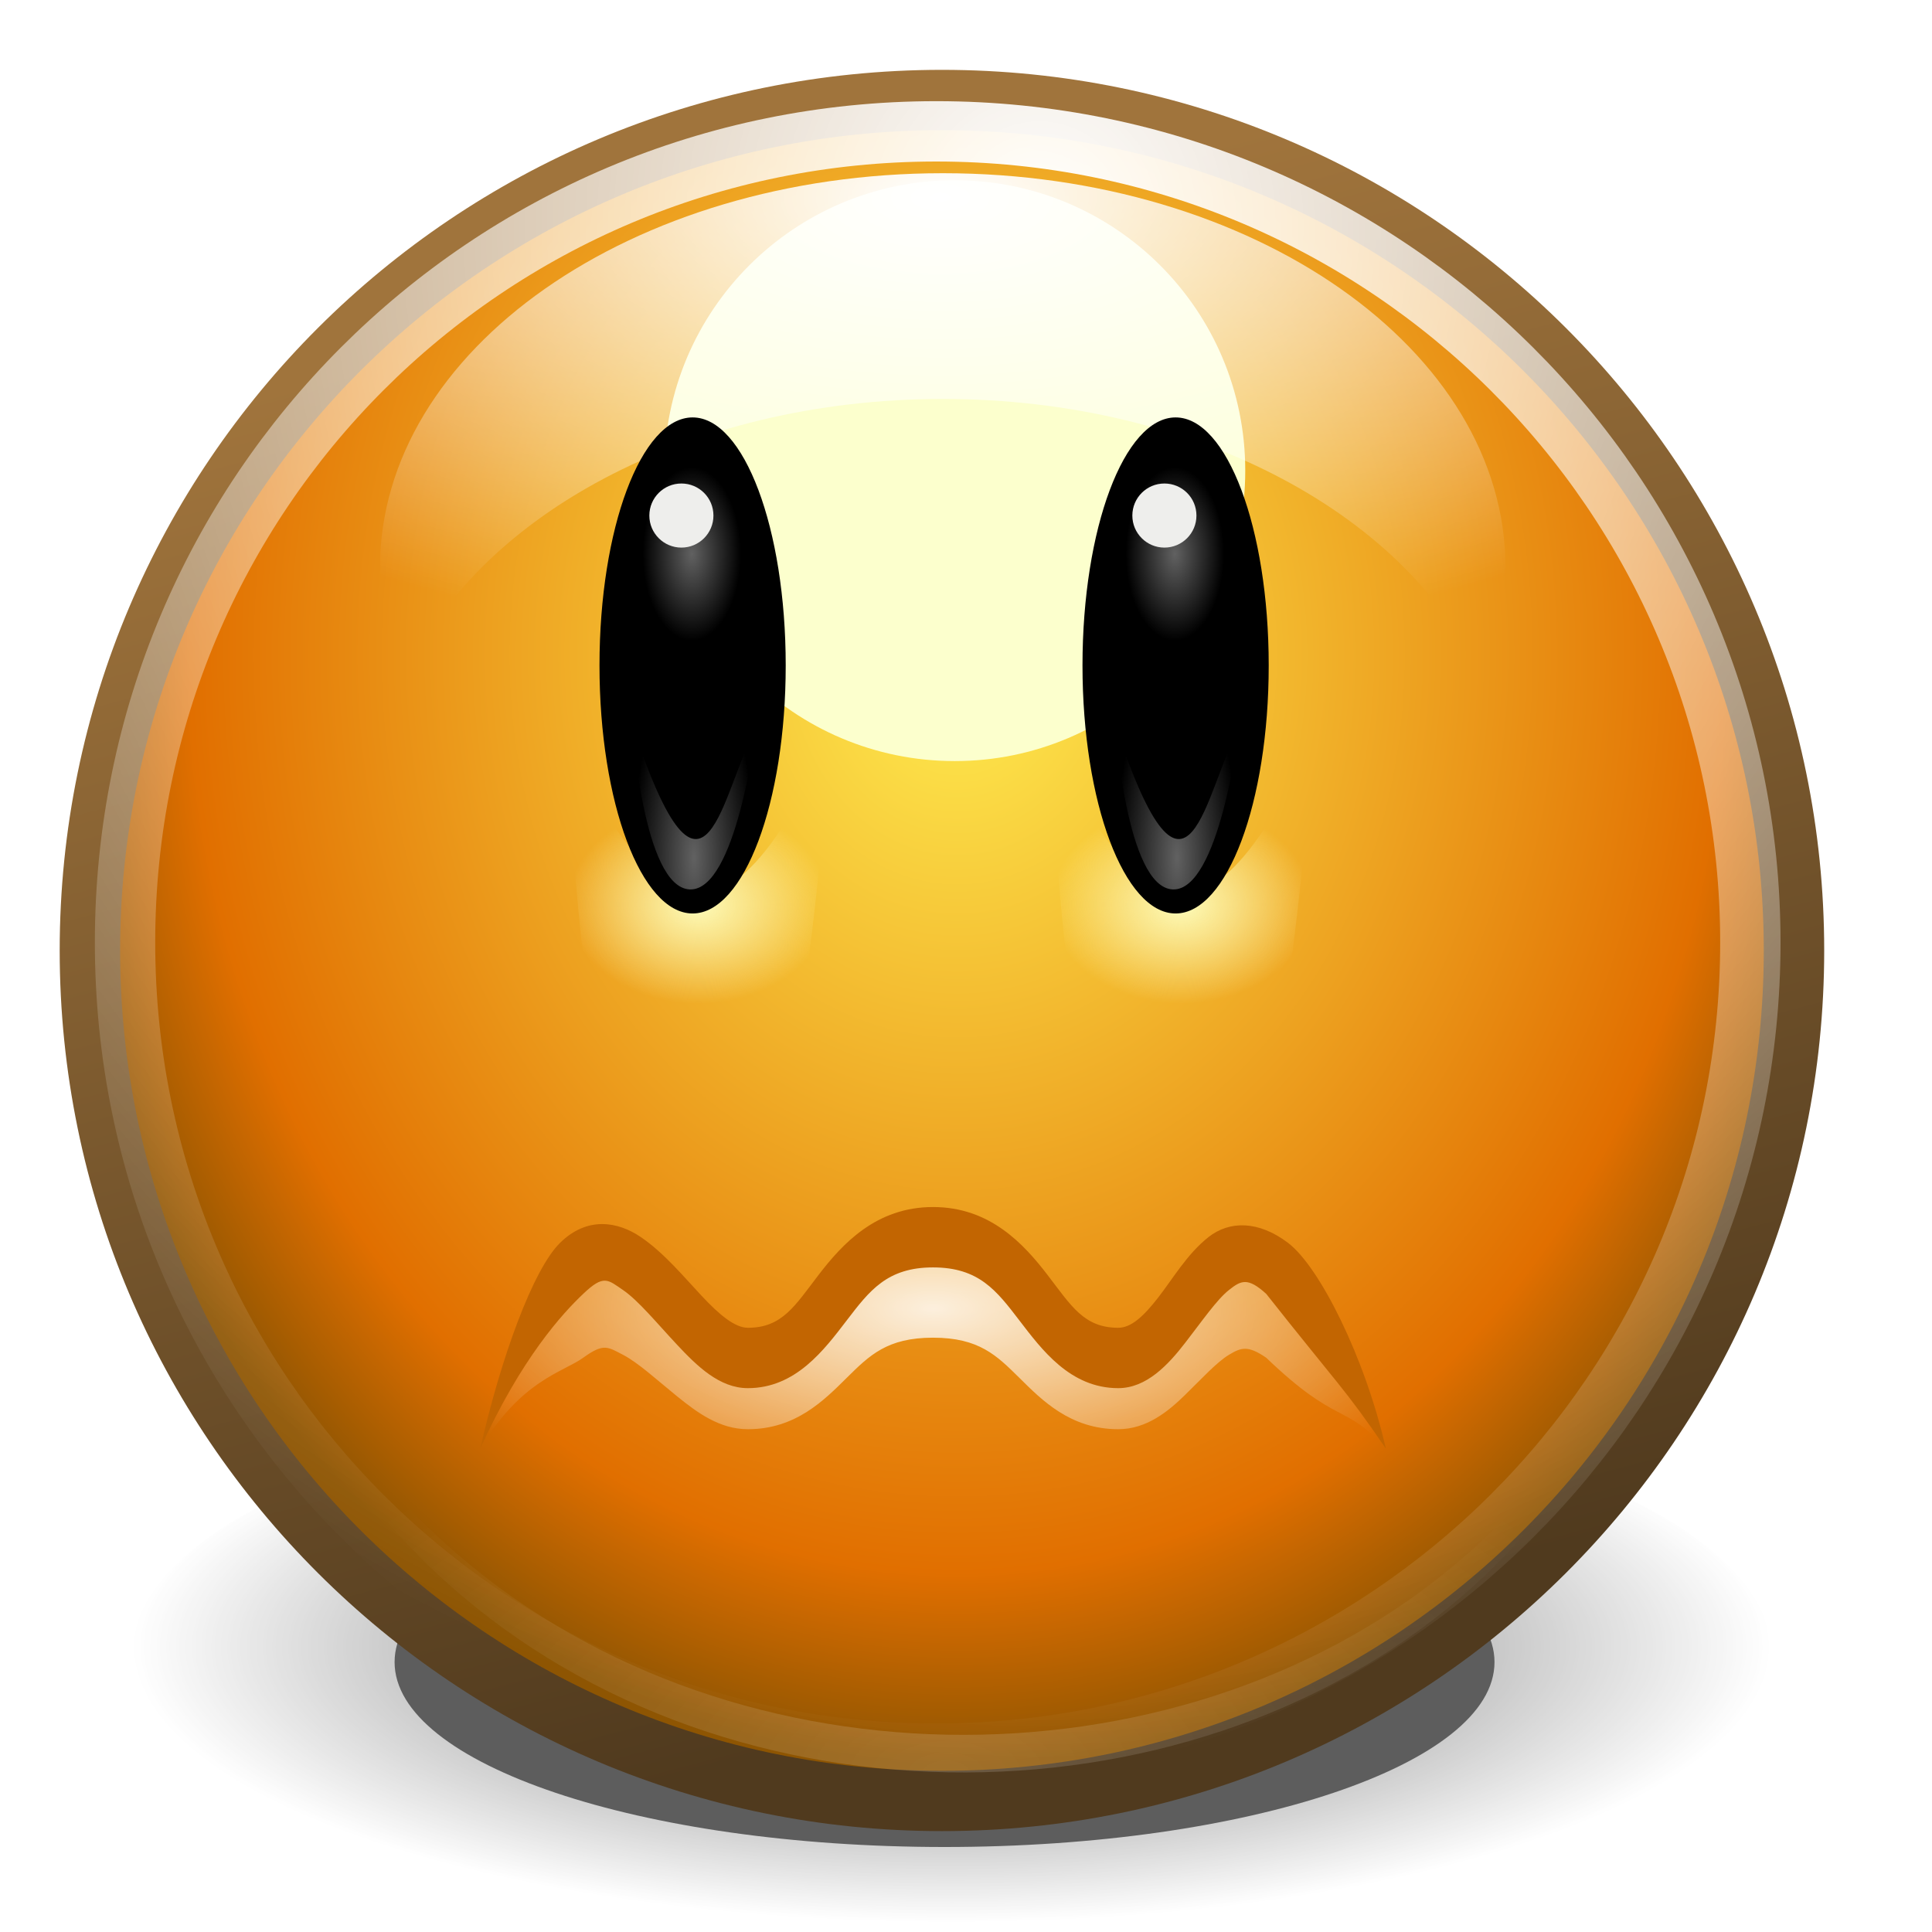
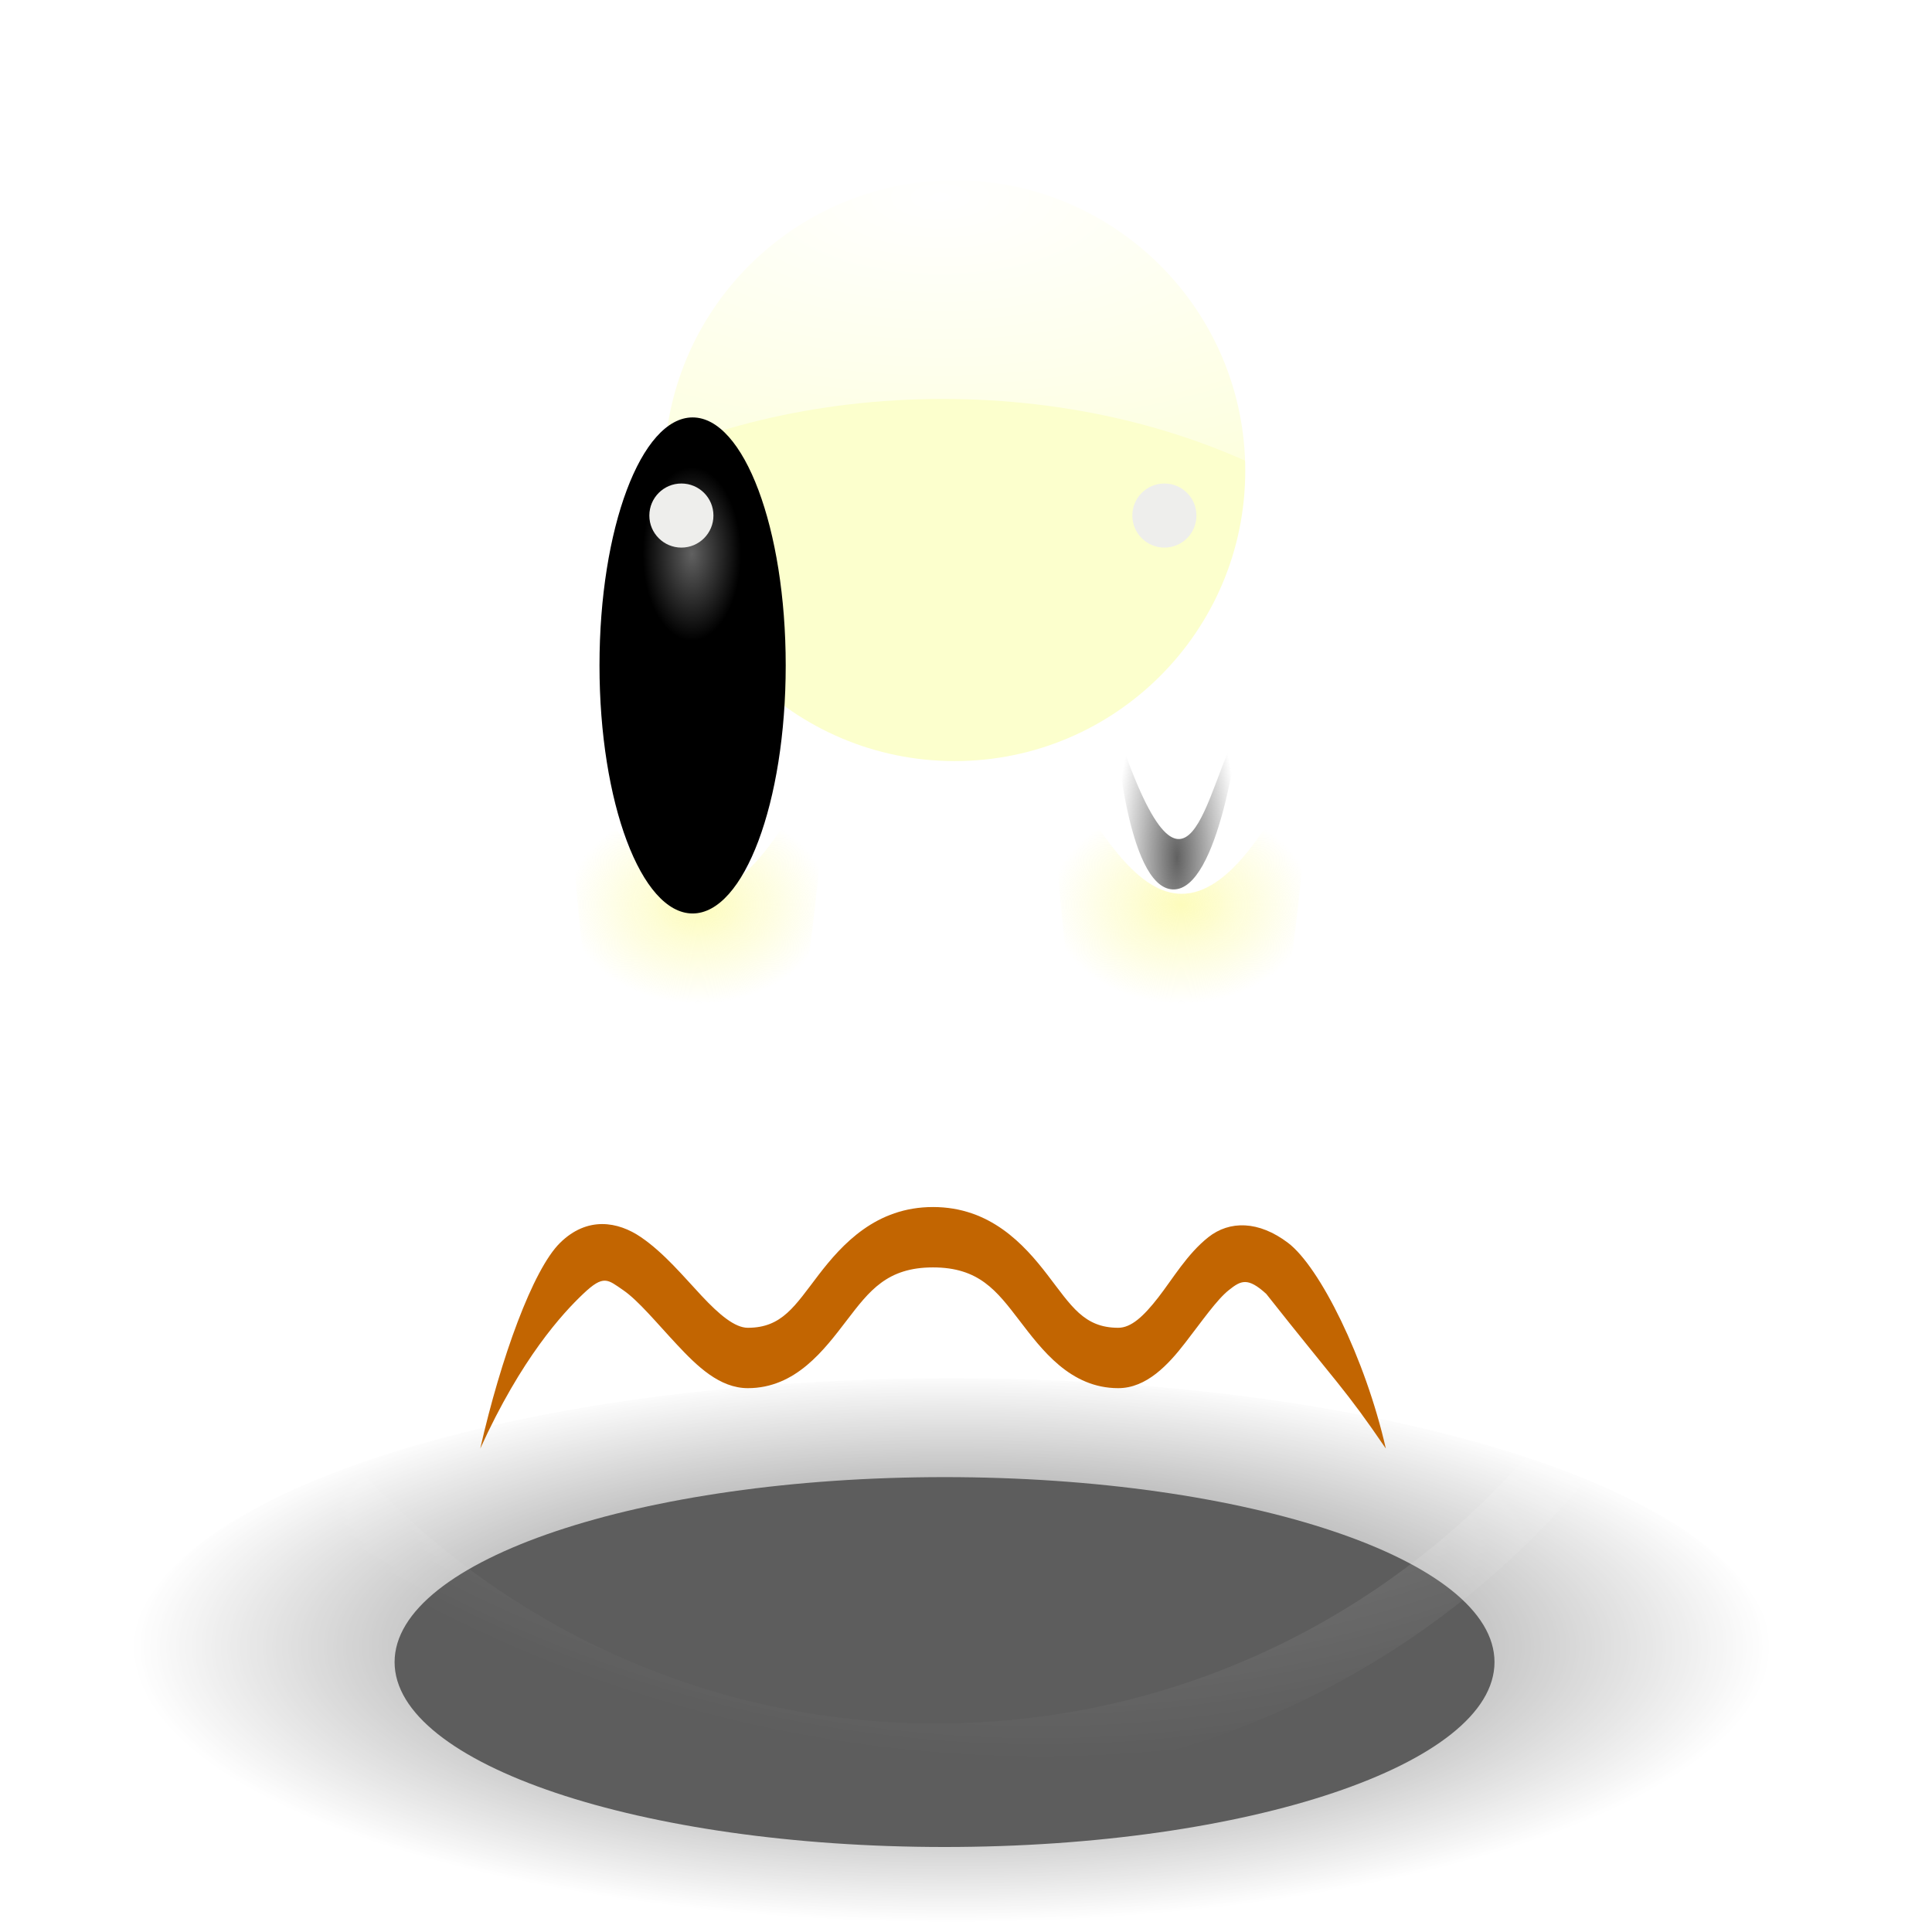
<svg xmlns="http://www.w3.org/2000/svg" xmlns:ns1="http://www.inkscape.org/namespaces/inkscape" xmlns:ns2="http://sodipodi.sourceforge.net/DTD/sodipodi-0.dtd" xmlns:xlink="http://www.w3.org/1999/xlink" width="120" height="120" id="svg1482" version="1.1" ns1:version="0.48+devel r10638" ns2:docname="face-tired.svg">
  <defs id="defs1484">
    <radialGradient ns1:collect="always" xlink:href="#linearGradient7039" id="radialGradient4797" gradientUnits="userSpaceOnUse" gradientTransform="matrix(1.757,-0.025,0.027,1.896,-242.97,-144.694)" cx="314.969" cy="170.386" fx="314.969" fy="170.386" r="8.626" />
    <linearGradient ns1:collect="always" id="linearGradient7039">
      <stop style="stop-color:#ffffff;stop-opacity:1;" offset="0" id="stop7041" />
      <stop style="stop-color:#ffffff;stop-opacity:0;" offset="1" id="stop7043" />
    </linearGradient>
    <linearGradient id="linearGradient6832-0">
      <stop id="stop6834-1" offset="0" style="stop-color:#729fcf;stop-opacity:1;" />
      <stop style="stop-color:#35689e;stop-opacity:1" offset="0.166" id="stop6836-5" />
      <stop id="stop6838-4" offset="0.629" style="stop-color:#729fcf;stop-opacity:1;" />
      <stop id="stop6840-4" offset="1" style="stop-color:#729fcf;stop-opacity:0" />
    </linearGradient>
    <filter style="color-interpolation-filters:sRGB" ns1:collect="always" id="filter6552-7" x="-0.089" width="1.178" y="-0.265" height="1.53">
      <feGaussianBlur ns1:collect="always" stdDeviation="0.517" id="feGaussianBlur6554-7" />
    </filter>
    <radialGradient ns1:collect="always" xlink:href="#linearGradient5629-7" id="radialGradient4164" gradientUnits="userSpaceOnUse" gradientTransform="matrix(1,0,0,0.336,0,122.925)" cx="314.031" cy="185.219" fx="314.031" fy="185.219" r="6.969" />
    <linearGradient ns1:collect="always" id="linearGradient5629-7">
      <stop style="stop-color:#000000;stop-opacity:1;" offset="0" id="stop5631-7" />
      <stop style="stop-color:#000000;stop-opacity:0;" offset="1" id="stop5633-3" />
    </linearGradient>
    <filter style="color-interpolation-filters:sRGB" ns1:collect="always" id="filter5677-3" x="-0.094" width="1.189" y="-0.28" height="1.561">
      <feGaussianBlur ns1:collect="always" stdDeviation="0.548" id="feGaussianBlur5679-5" />
    </filter>
    <radialGradient ns1:collect="always" xlink:href="#linearGradient7083-9" id="radialGradient4166" gradientUnits="userSpaceOnUse" gradientTransform="matrix(1.028,7.148562e-7,-8.579881e-7,1.233,-8.668,-40.211)" cx="314.969" cy="174.444" fx="314.969" fy="174.444" r="9.031" />
    <linearGradient ns1:collect="always" id="linearGradient7083-9">
      <stop style="stop-color:#ffed50;stop-opacity:1" offset="0" id="stop7085-9" />
      <stop id="stop7087-8" offset="0.827" style="stop-color:#e16f00;stop-opacity:1" />
      <stop style="stop-color:#8e5502;stop-opacity:1" offset="1" id="stop7089-1" />
    </linearGradient>
    <linearGradient ns1:collect="always" xlink:href="#linearGradient6936-8" id="linearGradient4168" gradientUnits="userSpaceOnUse" x1="311.258" y1="171.423" x2="314.969" y2="185.478" />
    <linearGradient ns1:collect="always" id="linearGradient6936-8">
      <stop style="stop-color:#a0743c;stop-opacity:1;" offset="0" id="stop6938-2" />
      <stop style="stop-color:#503a1e;stop-opacity:1" offset="1" id="stop6940-6" />
    </linearGradient>
    <filter style="color-interpolation-filters:sRGB" ns1:collect="always" id="filter5832-6" x="-0.438" width="1.875" y="-0.438" height="1.875">
      <feGaussianBlur ns1:collect="always" stdDeviation="0.798" id="feGaussianBlur5834-0" />
    </filter>
    <radialGradient ns1:collect="always" xlink:href="#linearGradient6005-3" id="radialGradient4170" gradientUnits="userSpaceOnUse" gradientTransform="matrix(1,0,0,0.58,0,80.585)" cx="140.194" cy="273.697" fx="140.194" fy="273.697" r="81.986" />
    <linearGradient ns1:collect="always" id="linearGradient6005-3">
      <stop style="stop-color:#ffffff;stop-opacity:1;" offset="0" id="stop6007-8" />
      <stop style="stop-color:#ffffff;stop-opacity:0;" offset="1" id="stop6009-0" />
    </linearGradient>
    <filter style="color-interpolation-filters:sRGB" ns1:collect="always" id="filter6049-1">
      <feGaussianBlur ns1:collect="always" stdDeviation="1.564" id="feGaussianBlur6051-2" />
    </filter>
    <radialGradient ns1:collect="always" xlink:href="#linearGradient6329-5" id="radialGradient4172" gradientUnits="userSpaceOnUse" gradientTransform="matrix(0.131,0,0,0.058,295.519,168.158)" cx="141.578" cy="30.179" fx="141.578" fy="30.179" r="90.828" />
    <linearGradient ns1:collect="always" id="linearGradient6329-5">
      <stop style="stop-color:#ffffff;stop-opacity:1;" offset="0" id="stop6331-0" />
      <stop style="stop-color:#ffffff;stop-opacity:0;" offset="1" id="stop6333-9" />
    </linearGradient>
    <filter style="color-interpolation-filters:sRGB" ns1:collect="always" id="filter6365-4" x="-0.092" width="1.184" y="-0.208" height="1.417">
      <feGaussianBlur ns1:collect="always" stdDeviation="0.508" id="feGaussianBlur6367-7" />
    </filter>
    <radialGradient ns1:collect="always" xlink:href="#linearGradient7039-8" id="radialGradient4174" gradientUnits="userSpaceOnUse" gradientTransform="matrix(1.757,-0.025,0.027,1.896,-242.97,-144.694)" cx="314.969" cy="170.386" fx="314.969" fy="170.386" r="8.626" />
    <linearGradient ns1:collect="always" id="linearGradient7039-8">
      <stop style="stop-color:#ffffff;stop-opacity:1;" offset="0" id="stop7041-3" />
      <stop style="stop-color:#ffffff;stop-opacity:0;" offset="1" id="stop7043-5" />
    </linearGradient>
    <radialGradient ns1:collect="always" xlink:href="#linearGradient12297-11-2-4" id="radialGradient13627-5" gradientUnits="userSpaceOnUse" gradientTransform="matrix(1,0,0,0.492,0,89.646)" cx="142.75" cy="172.867" fx="142.75" fy="172.867" r="16.25" />
    <linearGradient ns1:collect="always" id="linearGradient12297-11-2-4">
      <stop style="stop-color:#fdfcbc;stop-opacity:1;" offset="0" id="stop12299-45-2-6" />
      <stop style="stop-color:#fdfcbc;stop-opacity:0;" offset="1" id="stop12301-32-9-6" />
    </linearGradient>
    <filter style="color-interpolation-filters:sRGB" ns1:collect="always" id="filter12325-69-3-2" x="-0.107" width="1.214" y="-0.082" height="1.164">
      <feGaussianBlur ns1:collect="always" stdDeviation="1.449" id="feGaussianBlur12327-1-8-3" />
    </filter>
    <radialGradient ns1:collect="always" xlink:href="#linearGradient12477-3-5-7" id="radialGradient13629-9" gradientUnits="userSpaceOnUse" gradientTransform="matrix(0.529,-2.513717e-7,4.600266e-7,0.7,81.176,34.5)" cx="172.5" cy="104.071" fx="172.5" fy="104.071" r="8.5" />
    <linearGradient ns1:collect="always" id="linearGradient12477-3-5-7">
      <stop style="stop-color:#616161;stop-opacity:1" offset="0" id="stop12479-7-8-4" />
      <stop style="stop-color:#000000;stop-opacity:1" offset="1" id="stop12481-8-2-2" />
    </linearGradient>
    <radialGradient ns1:collect="always" xlink:href="#linearGradient12495-0-6-5" id="radialGradient13631-6" gradientUnits="userSpaceOnUse" gradientTransform="matrix(1,0,0,2.645,0,-212.81)" cx="175.625" cy="129.772" fx="175.625" fy="129.772" r="5.625" />
    <linearGradient ns1:collect="always" id="linearGradient12495-0-6-5">
      <stop style="stop-color:#616161;stop-opacity:1;" offset="0" id="stop12497-2-3-2" />
      <stop style="stop-color:#616161;stop-opacity:0;" offset="1" id="stop12499-1-7-3" />
    </linearGradient>
    <filter style="color-interpolation-filters:sRGB" ns1:collect="always" id="filter12535-0-5-5" x="-0.183" width="1.366" y="-0.155" height="1.311">
      <feGaussianBlur ns1:collect="always" stdDeviation="0.858" id="feGaussianBlur12537-0-3-4" />
    </filter>
    <radialGradient ns1:collect="always" xlink:href="#linearGradient12297-11-2-4" id="radialGradient13633-8" gradientUnits="userSpaceOnUse" gradientTransform="matrix(1,0,0,0.492,0,89.646)" cx="142.75" cy="172.867" fx="142.75" fy="172.867" r="16.25" />
    <radialGradient ns1:collect="always" xlink:href="#linearGradient12477-3-5-7" id="radialGradient13635-5" gradientUnits="userSpaceOnUse" gradientTransform="matrix(0.529,-2.513717e-7,4.600266e-7,0.7,81.176,34.5)" cx="172.5" cy="104.071" fx="172.5" fy="104.071" r="8.5" />
    <radialGradient ns1:collect="always" xlink:href="#linearGradient12495-0-6-5" id="radialGradient13637-9" gradientUnits="userSpaceOnUse" gradientTransform="matrix(1,0,0,2.645,0,-212.81)" cx="175.625" cy="129.772" fx="175.625" fy="129.772" r="5.625" />
    <radialGradient cx="23.897" cy="30.391" fx="23.897" fy="30.391" gradientTransform="matrix(0.806,0,0,0.337,699.246,137.439)" gradientUnits="userSpaceOnUse" id="radialGradient2360" ns1:collect="always" r="11" xlink:href="#linearGradient3305-2" />
    <linearGradient id="linearGradient3305-2" ns1:collect="always">
      <stop id="stop3307-3" offset="0" style="stop-color:#ffffff;stop-opacity:1;" />
      <stop id="stop3309-2" offset="1" style="stop-color:#ffffff;stop-opacity:0;" />
    </linearGradient>
  </defs>
  <ns2:namedview id="base" pagecolor="#13ff3e" bordercolor="#666666" borderopacity="1.0" ns1:pageopacity="0.5176471" ns1:pageshadow="2" ns1:zoom="1.28" ns1:cx="49.3943" ns1:cy="73.40009" ns1:document-units="px" ns1:current-layer="layer1" showgrid="true" fit-margin-top="0" fit-margin-left="0" fit-margin-right="0" fit-margin-bottom="0" ns1:window-width="1600" ns1:window-height="878" ns1:window-x="-8" ns1:window-y="-8" ns1:window-maximized="1" objecttolerance="10000" guidetolerance="10000" />
  <g ns1:label="Layer 1" ns1:groupmode="layer" id="layer1" transform="translate(-269.582,-493.088)">
    <g transform="matrix(3.75,0,0,3.75,-2366.842,20.559)" style="display:inline;enable-background:new" id="g4927">
      <g transform="translate(400,300)" id="g4136">
        <g transform="matrix(2.28,0,0,2.28,-396.092,-632.548)" id="g4138" style="display:inline;enable-background:new">
          <g style="opacity:0.246" transform="matrix(1.978,0,0,2.442,-307.193,-261.894)" id="g4140" />
        </g>
        <g id="g4142" transform="matrix(1.571,0,0,1.571,-175.22,-438.259)" style="display:inline;enable-background:new">
          <g transform="translate(0.438,0.478)" id="g4144" style="opacity:0.635">
            <path transform="matrix(0.832,0,0,0.832,52.681,31.159)" d="M 321,185.219 C 321,186.513 317.88,187.562 314.031,187.562 310.183,187.562 307.062,186.513 307.062,185.219 307.062,183.924 310.183,182.875 314.031,182.875 317.88,182.875 321,183.924 321,185.219 z" ns2:ry="2.34375" ns2:rx="6.96875" ns2:cy="185.2188" ns2:cx="314.0312" id="path4146" style="fill:#000000;fill-opacity:1;fill-rule:nonzero;stroke:none;stroke-width:1;marker:none;visibility:visible;display:inline;overflow:visible;filter:url(#filter6552-7);enable-background:accumulate" ns2:type="arc" />
            <path ns2:type="arc" style="fill:url(#radialGradient4164);fill-opacity:1;fill-rule:nonzero;stroke:none;stroke-width:1;marker:none;visibility:visible;display:inline;overflow:visible;filter:url(#filter5677-3);enable-background:accumulate" id="path4148" ns2:cx="314.0312" ns2:cy="185.2188" ns2:rx="6.96875" ns2:ry="2.34375" d="M 321,185.219 C 321,186.513 317.88,187.562 314.031,187.562 310.183,187.562 307.062,186.513 307.062,185.219 307.062,183.924 310.183,182.875 314.031,182.875 317.88,182.875 321,183.924 321,185.219 z" transform="matrix(1.24,0,0,1.24,-75.368,-44.496)" />
          </g>
-           <path transform="matrix(1.053,0,0,1.051,-17.297,-8.677)" ns2:type="arc" style="fill:url(#radialGradient4166);fill-opacity:1;fill-rule:nonzero;stroke:url(#linearGradient4168);stroke-width:0.605;stroke-linecap:round;stroke-linejoin:round;stroke-miterlimit:4;stroke-opacity:1;stroke-dasharray:none;stroke-dashoffset:0;marker:none;visibility:visible;display:inline;overflow:visible;enable-background:accumulate" id="path4150" ns2:cx="314.9688" ns2:cy="177.8438" ns2:rx="8.53125" ns2:ry="8.53125" d="M 323.5,177.844 C 323.5,182.555 319.68,186.375 314.969,186.375 310.257,186.375 306.438,182.555 306.438,177.844 306.438,173.132 310.257,169.312 314.969,169.312 319.68,169.312 323.5,173.132 323.5,177.844 z" />
          <path ns2:type="arc" style="fill:#fcffcd;fill-opacity:1;fill-rule:nonzero;stroke:none;stroke-width:1;marker:none;visibility:visible;display:inline;overflow:visible;filter:url(#filter5832-6);enable-background:accumulate" id="path4152" ns2:cx="314.5" ns2:cy="175.375" ns2:rx="2.1875" ns2:ry="2.1875" d="M 316.688,175.375 C 316.688,176.583 315.708,177.562 314.5,177.562 313.292,177.562 312.312,176.583 312.312,175.375 312.312,174.167 313.292,173.188 314.5,173.188 315.708,173.188 316.688,174.167 316.688,175.375 z" transform="matrix(1.4,0,0,1.4,-125.8,-72.347)" />
-           <path ns1:connector-curvature="0" style="opacity:0.399;fill:url(#radialGradient4170);fill-opacity:1;fill-rule:evenodd;stroke:none;filter:url(#filter6049-1)" d="M 58.219,144.188 C 56.62,271.151 224.45,267.235 222.156,154.406 219.988,261.502 60.603,264.865 58.25,144.188 L 58.219,144.188 z" transform="matrix(0.095,0,0,0.088,301.092,165.85)" id="path4154" />
          <path ns1:connector-curvature="0" style="fill:url(#radialGradient4172);fill-opacity:1;fill-rule:nonzero;stroke:none;stroke-width:0.085;marker:none;visibility:visible;display:inline;overflow:visible;filter:url(#filter6365-4);enable-background:accumulate" d="M 314.094,169.631 C 310.431,169.631 307.456,171.67 307.456,174.18 307.456,174.632 307.555,175.069 307.735,175.482 308.552,173.605 311.091,172.235 314.094,172.235 317.097,172.235 319.636,173.605 320.453,175.482 320.633,175.069 320.729,174.632 320.729,174.18 320.729,171.67 317.757,169.631 314.094,169.631 z" id="path4156" transform="matrix(0.894,0,0,0.914,33.575,14.999)" />
          <g id="g4158" transform="matrix(1.978,0,0,2.442,-306.639,-261.416)" style="opacity:0.246" />
          <path transform="matrix(0.988,0,0,0.988,4.135,2.165)" d="M 313.938,169.469 C 309.144,169.469 305.281,173.342 305.281,178.125 305.281,182.908 309.144,186.781 313.938,186.781 318.731,186.781 322.625,182.907 322.625,178.125 322.625,173.343 318.731,169.469 313.938,169.469 z" ns1:href="#path6824" id="path4160" style="fill:none;stroke:url(#radialGradient4174);stroke-width:0.644;stroke-linecap:round;stroke-linejoin:round;stroke-miterlimit:4;stroke-opacity:1;stroke-dasharray:none;stroke-dashoffset:0;marker:none;visibility:visible;display:inline;overflow:visible;enable-background:accumulate" xlink:href="#path6824" ns1:original="M 313.9375 169.3438 C 309.08 169.3438 305.1562 173.2782 305.1562 178.125 C 305.1562 182.9718 309.08 186.9062 313.9375 186.9062 C 318.795 186.9062 322.75 182.9718 322.75 178.125 C 322.75 173.2782 318.795 169.3438 313.9375 169.3438 z " ns1:radius="-0.1187437" ns2:type="inkscape:offset" />
        </g>
      </g>
      <g transform="matrix(2.186,0,0,2.186,30.272,-247.457)" style="display:inline;enable-background:new" id="g5904-6">
        <path ns2:nodetypes="cscc" transform="matrix(0.061,0,0,-0.094,308.008,194.119)" id="path5907-8" d="M 126.5,187 C 126.5,187 128.711,145.653 142,145.5 155.731,145.342 159,188 159,188 143.693,166.192 135.355,177.835 126.5,187 z" style="opacity:0.995;fill:url(#radialGradient13627-5);fill-opacity:1;fill-rule:evenodd;stroke:none;display:inline;filter:url(#filter12325-69-3-2);enable-background:new" ns1:connector-curvature="0" />
        <g transform="matrix(0.083,0,0,0.094,302.106,165.081)" id="g5909-0" style="display:inline;enable-background:new">
-           <path ns2:type="arc" style="fill:url(#radialGradient13629-9);fill-opacity:1;fill-rule:nonzero;stroke:none;stroke-width:1;marker:none;visibility:visible;display:inline;overflow:visible;enable-background:accumulate" id="path5911-8" ns2:cx="172.5" ns2:cy="115" ns2:rx="8.5" ns2:ry="17" d="M 181,115 C 181,124.389 177.194,132 172.5,132 167.806,132 164,124.389 164,115 164,105.611 167.806,98 172.5,98 177.194,98 181,105.611 181,115 z" transform="matrix(1,0,0,1.176,3,-20.294)" />
          <path style="fill:url(#radialGradient13631-6);fill-opacity:1;fill-rule:evenodd;stroke:none;filter:url(#filter12535-0-5-5)" d="M 170,119.75 C 170,119.75 170.976,132.866 175.25,133 179.475,133.132 181.25,120.25 181.25,120.25 178.224,124.43 176.729,137.79 170,119.75 z" id="path5914-4" ns2:nodetypes="cscc" ns1:connector-curvature="0" />
        </g>
        <path transform="matrix(0.598,0,0,0.598,121.322,140.309)" d="M 326.937,57.594 C 326.937,57.818 326.756,58 326.531,58 326.307,58 326.125,57.818 326.125,57.594 326.125,57.369 326.307,57.188 326.531,57.188 326.756,57.188 326.937,57.369 326.937,57.594 z" ns2:ry="0.40625" ns2:rx="0.40625" ns2:cy="57.59375" ns2:cx="326.5312" id="path5916-6" style="fill:#eeeeec;fill-opacity:1;fill-rule:nonzero;stroke:none;stroke-width:1;marker:none;visibility:visible;display:inline;overflow:visible;enable-background:accumulate" ns2:type="arc" />
      </g>
      <g id="g5924-9" style="display:inline;enable-background:new" transform="matrix(2.186,0,0,2.186,22.272,-247.457)">
        <path style="opacity:0.995;fill:url(#radialGradient13633-8);fill-opacity:1;fill-rule:evenodd;stroke:none;display:inline;filter:url(#filter12325-69-3-2);enable-background:new" d="M 126.5,187 C 126.5,187 128.711,145.653 142,145.5 155.731,145.342 159,188 159,188 143.693,166.192 135.355,177.835 126.5,187 z" id="path5926-7" transform="matrix(0.061,0,0,-0.094,308.008,194.119)" ns2:nodetypes="cscc" ns1:connector-curvature="0" />
        <g style="display:inline;enable-background:new" id="g5928-6" transform="matrix(0.083,0,0,0.094,302.106,165.081)">
          <path transform="matrix(1,0,0,1.176,3,-20.294)" d="M 181,115 C 181,124.389 177.194,132 172.5,132 167.806,132 164,124.389 164,115 164,105.611 167.806,98 172.5,98 177.194,98 181,105.611 181,115 z" ns2:ry="17" ns2:rx="8.5" ns2:cy="115" ns2:cx="172.5" id="path5930-6" style="fill:url(#radialGradient13635-5);fill-opacity:1;fill-rule:nonzero;stroke:none;stroke-width:1;marker:none;visibility:visible;display:inline;overflow:visible;enable-background:accumulate" ns2:type="arc" />
-           <path ns2:nodetypes="cscc" id="path5932-3" d="M 170,119.75 C 170,119.75 170.976,132.866 175.25,133 179.475,133.132 181.25,120.25 181.25,120.25 178.224,124.43 176.729,137.79 170,119.75 z" style="fill:url(#radialGradient13637-9);fill-opacity:1;fill-rule:evenodd;stroke:none;filter:url(#filter12535-0-5-5)" ns1:connector-curvature="0" />
        </g>
        <path ns2:type="arc" style="fill:#eeeeec;fill-opacity:1;fill-rule:nonzero;stroke:none;stroke-width:1;marker:none;visibility:visible;display:inline;overflow:visible;enable-background:accumulate" id="path5934-1" ns2:cx="326.5312" ns2:cy="57.59375" ns2:rx="0.40625" ns2:ry="0.40625" d="M 326.937,57.594 C 326.937,57.818 326.756,58 326.531,58 326.307,58 326.125,57.818 326.125,57.594 326.125,57.369 326.307,57.188 326.531,57.188 326.756,57.188 326.937,57.369 326.937,57.594 z" transform="matrix(0.598,0,0,0.598,121.322,140.309)" />
      </g>
-       <path d="M 718.5,146.969 C 717.557,146.969 716.997,147.433 716.604,147.821 716.212,148.209 716.001,148.484 715.433,148.484 715.22,148.484 714.964,148.324 714.666,148.082 714.367,147.84 714.048,147.547 713.664,147.348 713.28,147.148 712.771,147.083 712.322,147.419 711.873,147.754 711.342,148.863 711.001,150 711.683,148.863 712.365,148.741 712.706,148.496 713.046,148.25 713.111,148.316 713.366,148.448 713.621,148.581 713.931,148.868 714.261,149.135 714.591,149.402 714.964,149.68 715.433,149.68 716.228,149.68 716.699,149.197 717.073,148.827 717.447,148.458 717.739,148.164 718.5,148.164 719.262,148.164 719.554,148.458 719.928,148.827 720.302,149.197 720.773,149.68 721.568,149.68 722.037,149.68 722.397,149.385 722.676,149.111 722.956,148.838 723.2,148.569 723.401,148.448 723.601,148.328 723.712,148.285 724.019,148.496 725.202,149.631 725.318,149.242 726,150 725.659,148.863 724.903,147.718 724.381,147.419 723.893,147.139 723.411,147.137 723.06,147.348 722.709,147.559 722.471,147.869 722.229,148.106 721.987,148.341 721.782,148.484 721.568,148.484 721,148.484 720.79,148.209 720.397,147.821 720.004,147.433 719.444,146.969 718.5,146.969 z" id="path136" ns2:nodetypes="csssssczsssssssssccsssssc" style="opacity:0.853;fill:url(#radialGradient2360);fill-opacity:1;fill-rule:evenodd;stroke:none;display:inline" ns1:connector-curvature="0" />
      <path d="M 718.5,146 C 717.557,146 716.997,146.613 716.604,147.125 716.212,147.637 716.001,148 715.433,148 715.22,148 714.964,147.788 714.666,147.469 714.367,147.15 714.048,146.763 713.664,146.5 713.28,146.237 712.771,146.151 712.322,146.594 711.873,147.036 711.342,148.5 711.001,150 711.683,148.5 712.365,147.761 712.706,147.438 713.046,147.114 713.111,147.201 713.366,147.375 713.621,147.549 713.931,147.929 714.261,148.281 714.591,148.634 714.964,149 715.433,149 716.228,149 716.699,148.363 717.073,147.875 717.447,147.387 717.739,147 718.5,147 719.262,147 719.554,147.387 719.928,147.875 720.302,148.363 720.773,149 721.568,149 722.037,149 722.397,148.611 722.676,148.25 722.956,147.889 723.2,147.534 723.401,147.375 723.601,147.216 723.712,147.159 724.019,147.438 725.202,148.936 725.318,149 726,150 725.659,148.5 724.903,146.989 724.381,146.594 723.893,146.224 723.411,146.222 723.06,146.5 722.709,146.778 722.471,147.189 722.229,147.5 721.987,147.811 721.782,148 721.568,148 721,148 720.79,147.637 720.397,147.125 720.004,146.613 719.444,146 718.5,146 z" id="path138" ns2:nodetypes="csssssczsssssssssccsssssc" style="fill:#c26501;fill-opacity:1;fill-rule:evenodd;stroke:none;display:inline" ns1:connector-curvature="0" />
    </g>
  </g>
</svg>